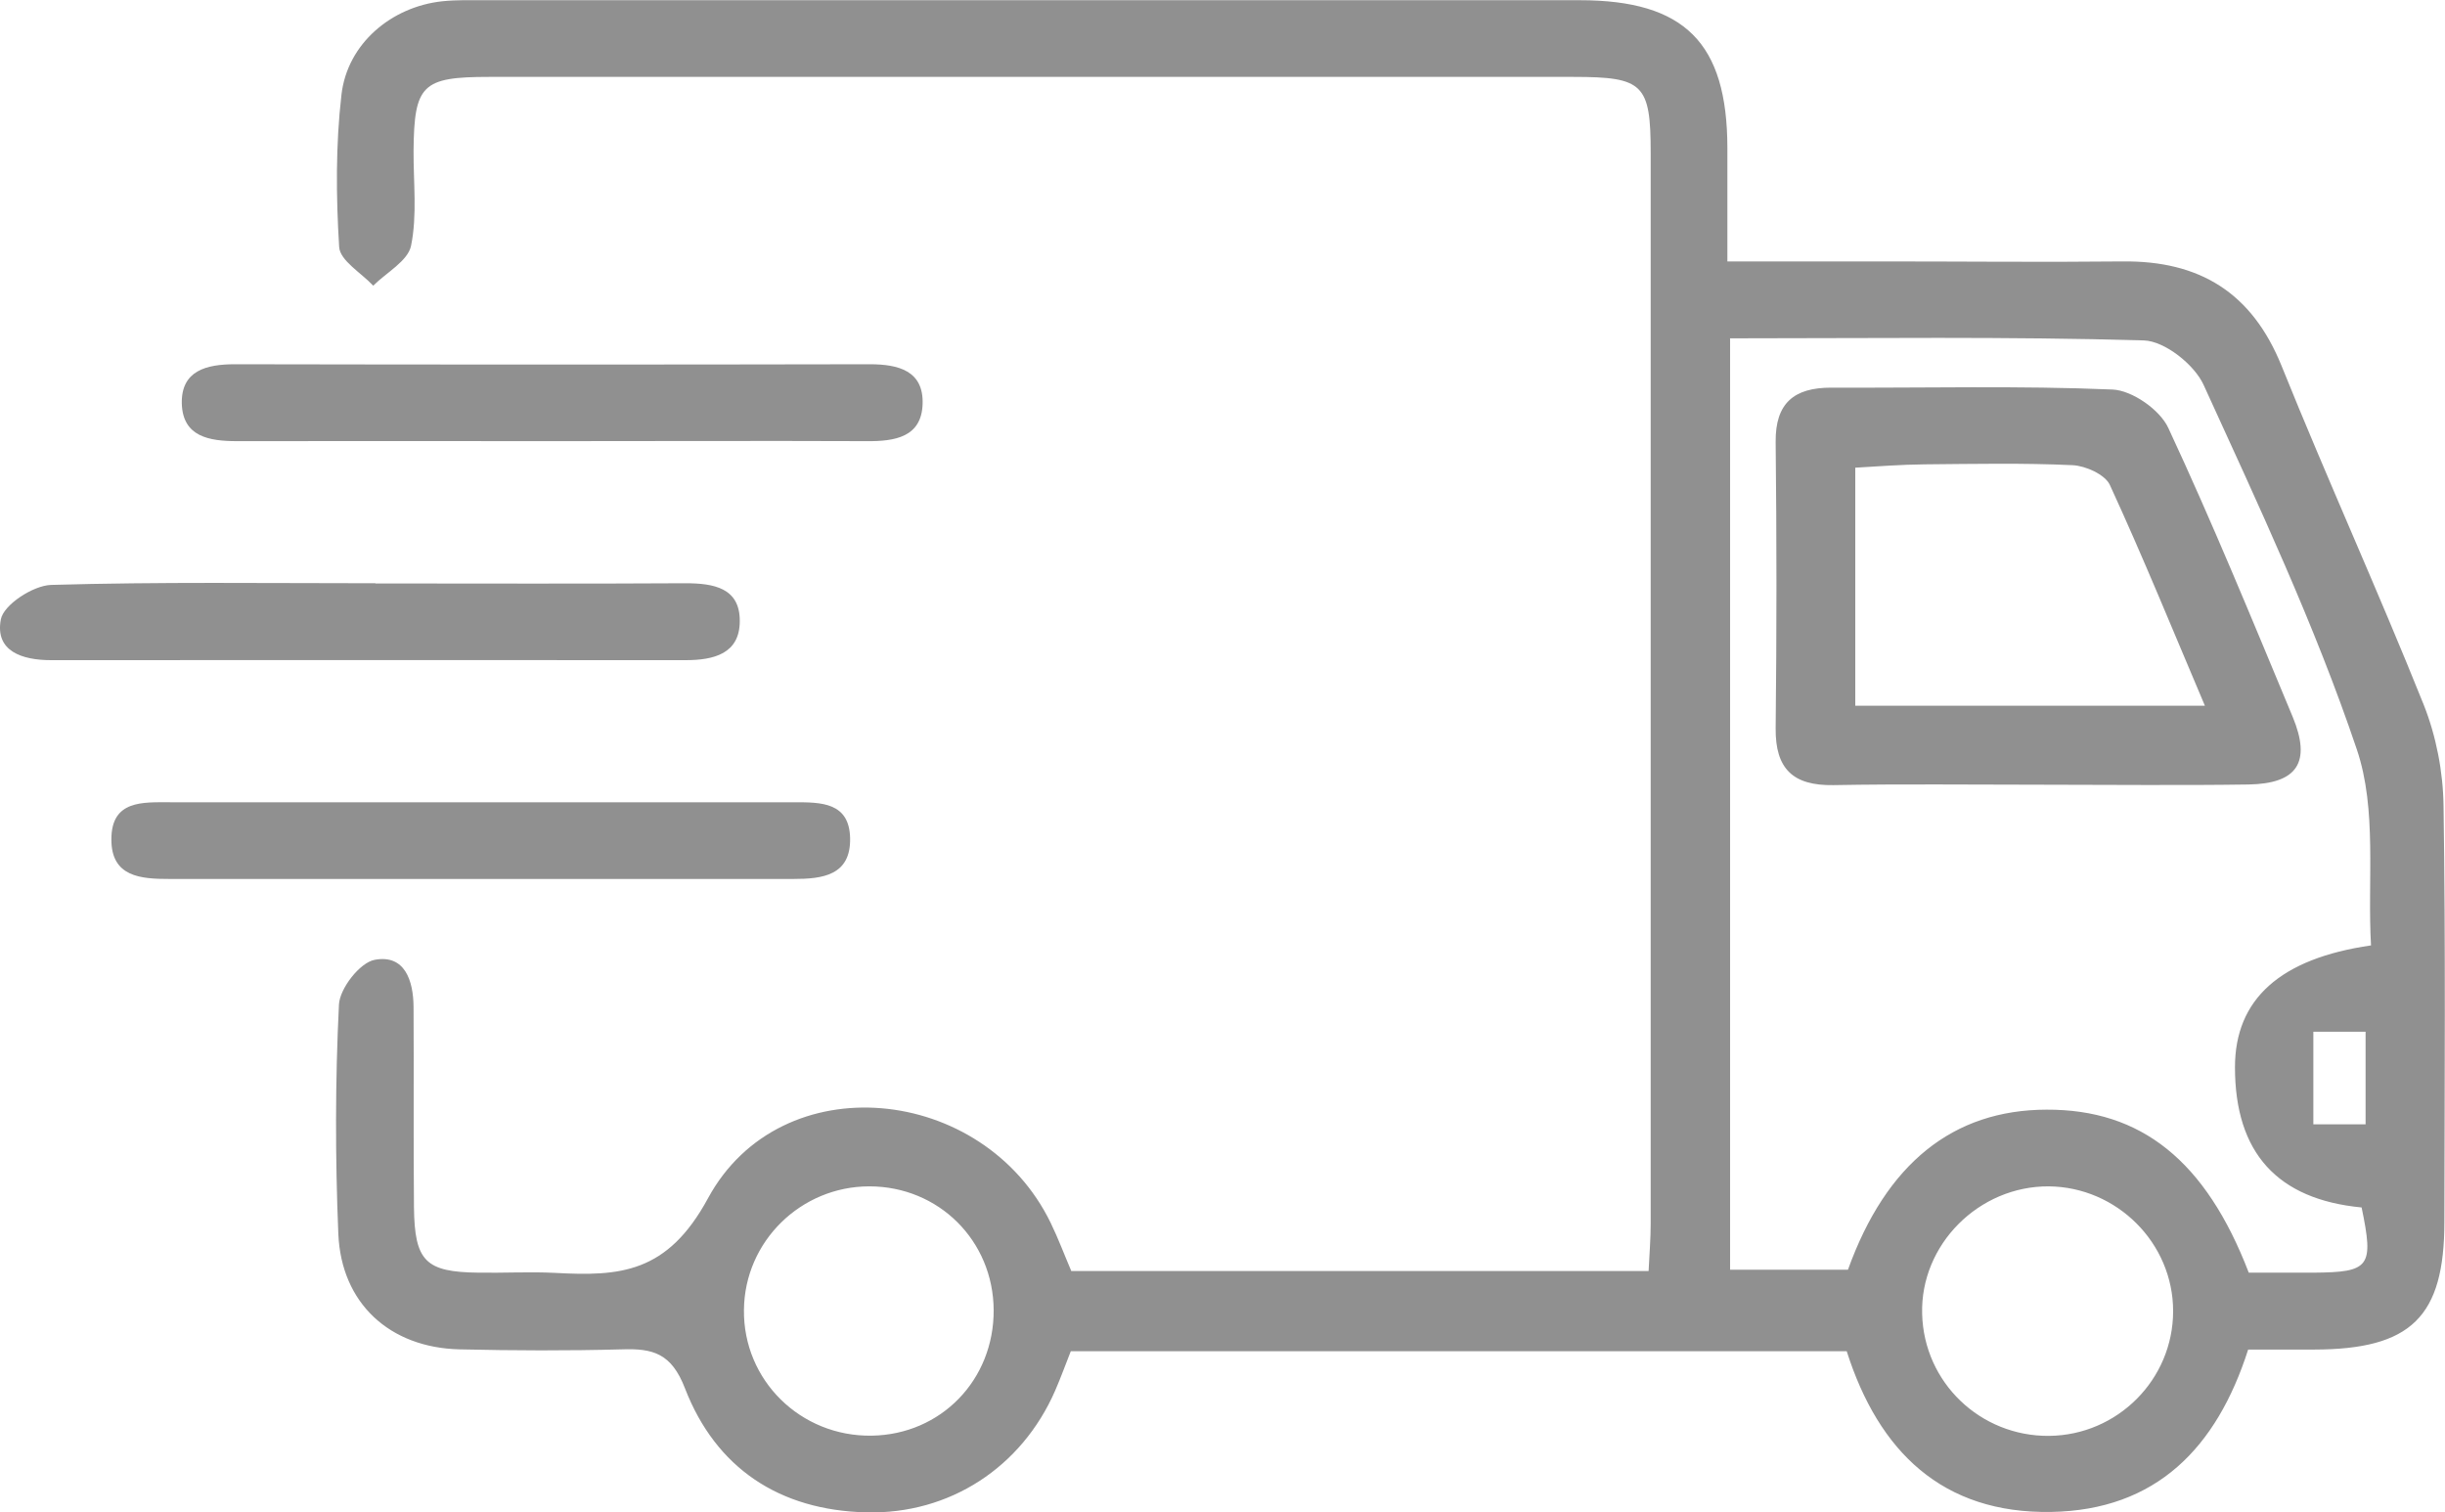
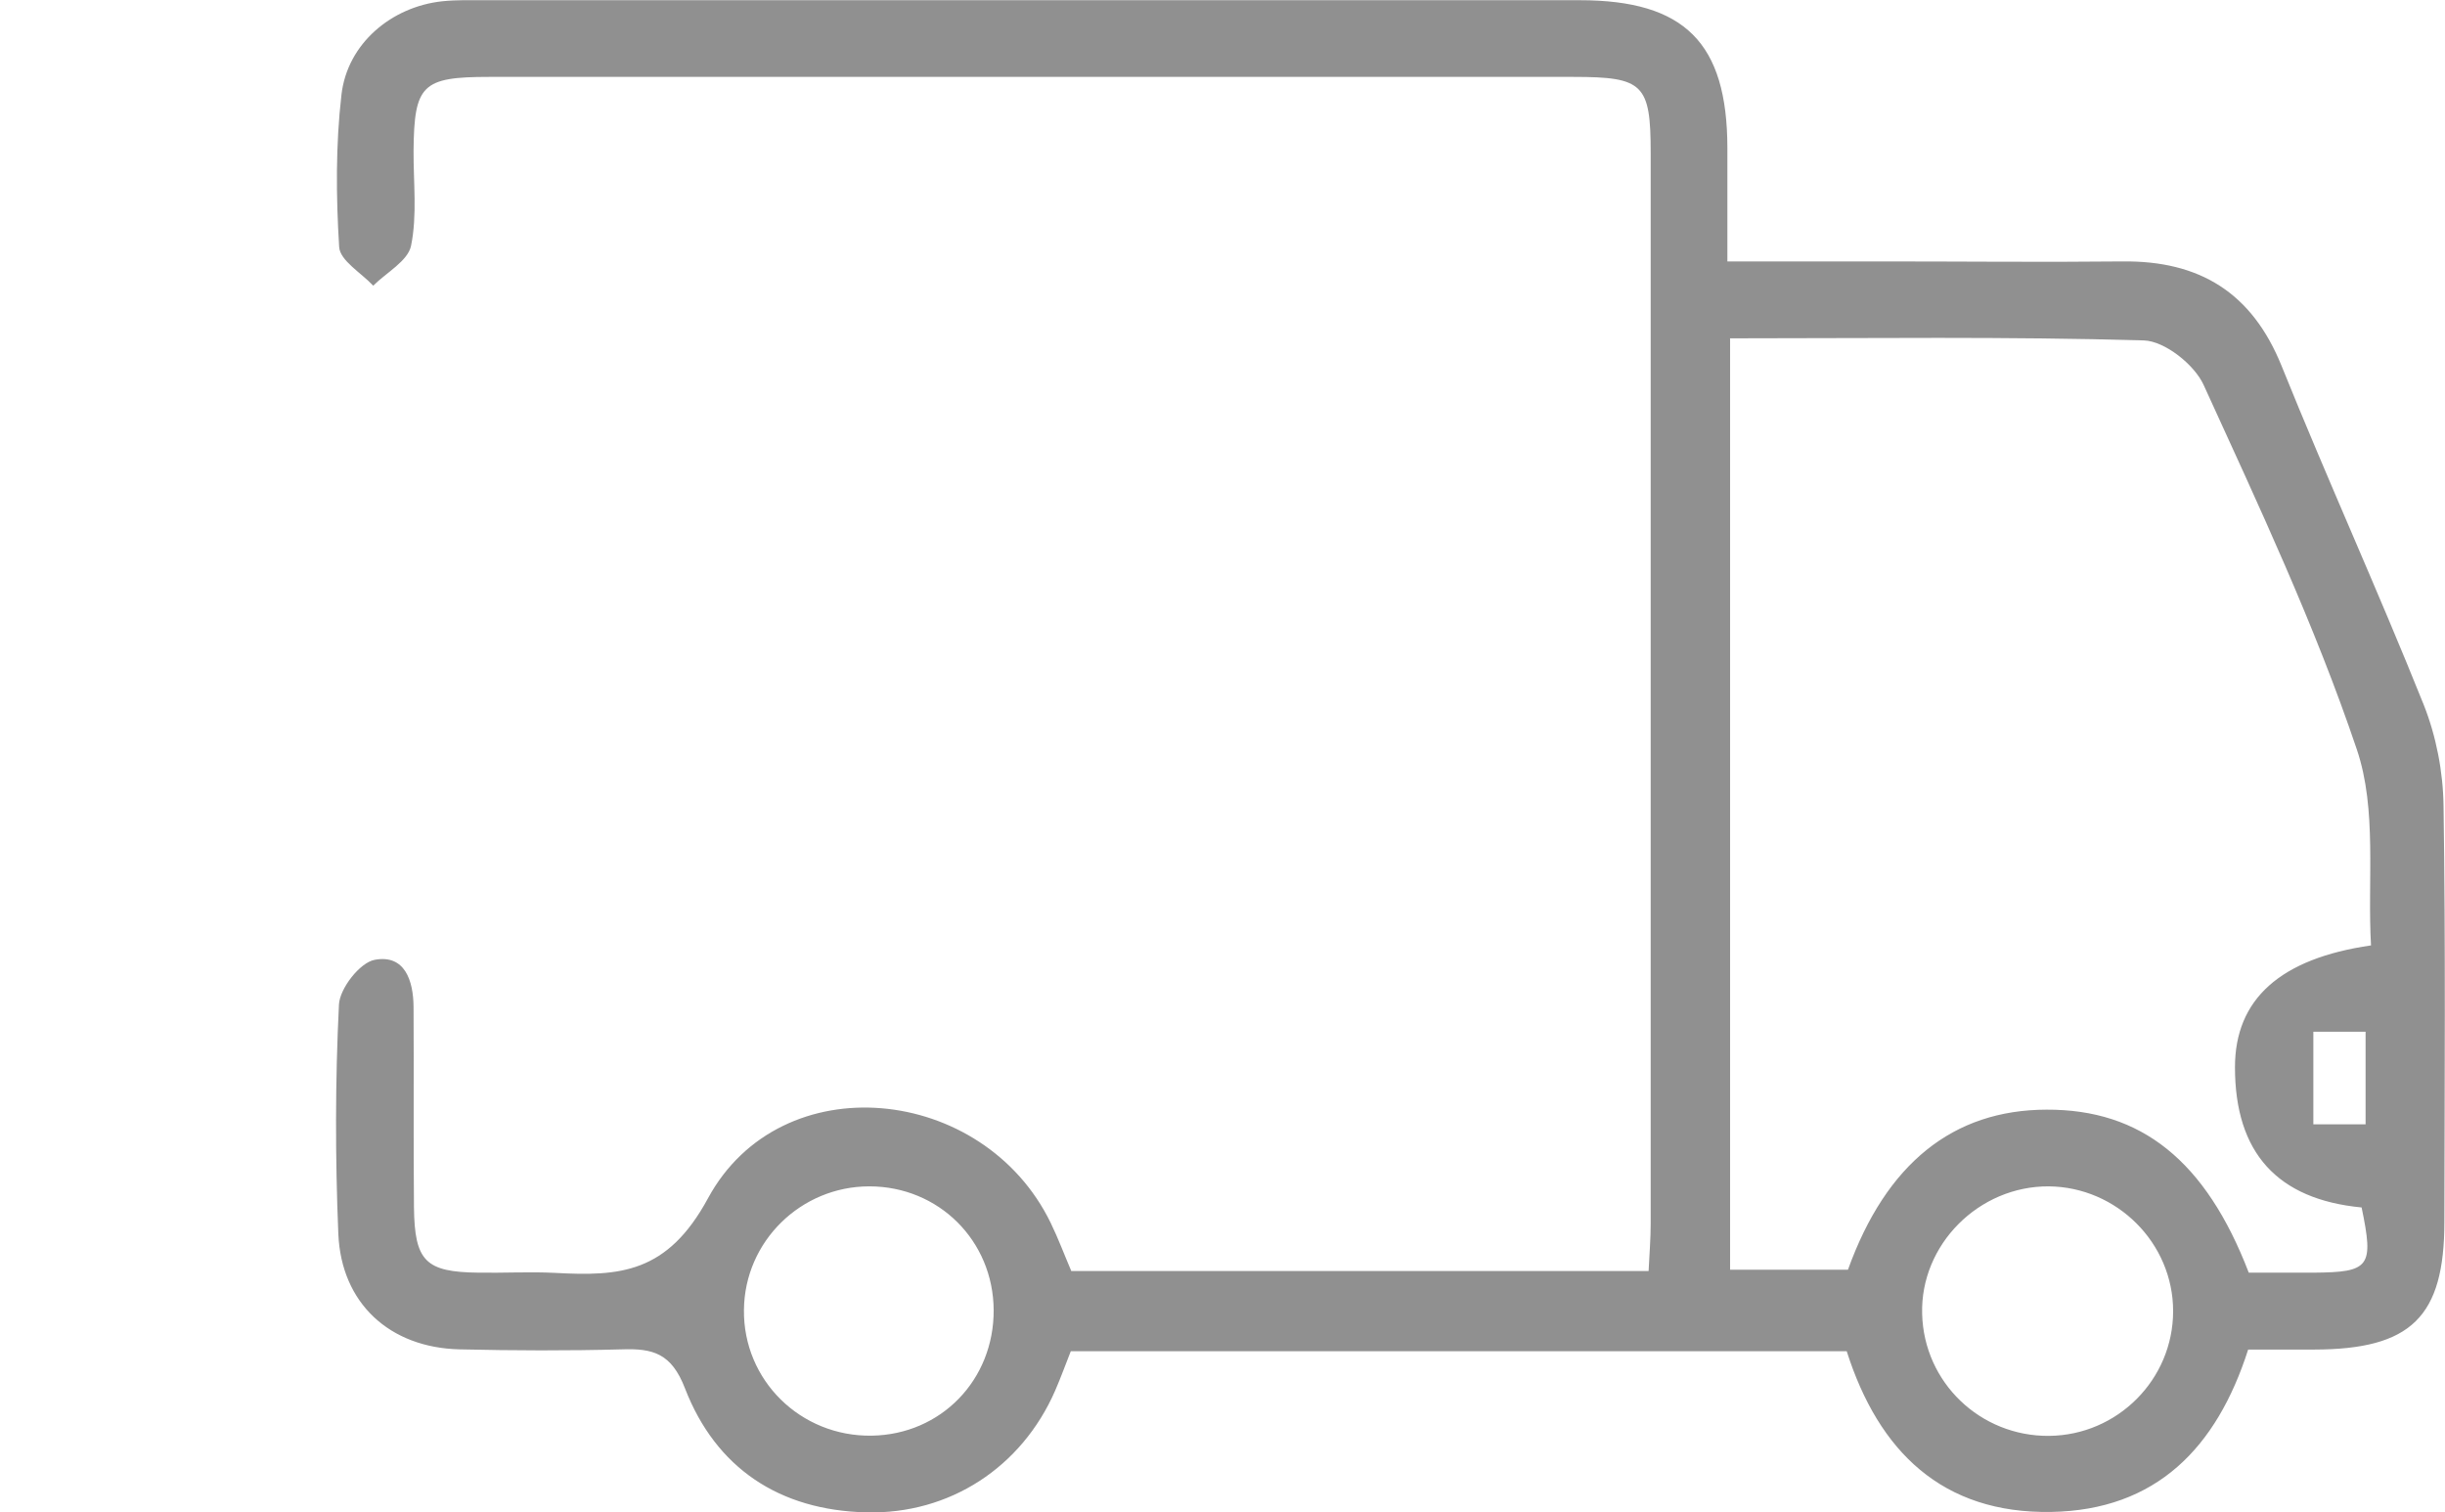
<svg xmlns="http://www.w3.org/2000/svg" viewBox="0 0 117 72.36">
  <defs>
    <style>.p{fill:#909090;}</style>
  </defs>
  <g id="a" />
  <g id="b" />
  <g id="c" />
  <g id="d" />
  <g id="e" />
  <g id="f" />
  <g id="g" />
  <g id="h" />
  <g id="i" />
  <g id="j" />
  <g id="k" />
  <g id="l">
    <g>
      <path class="p" d="M51.25,60.82h27.64c.04-.81,.1-1.54,.1-2.28,0-17.07,0-34.15,0-51.22,0-3.3-.35-3.64-3.69-3.64-17.3,0-34.6,0-51.91,0-3.19,0-3.57,.38-3.6,3.52-.01,1.52,.18,3.09-.12,4.56-.15,.73-1.18,1.28-1.81,1.91-.57-.61-1.59-1.2-1.63-1.85-.15-2.42-.17-4.88,.11-7.29C16.62,2.09,18.73,.32,21.17,.06c.68-.07,1.37-.05,2.06-.05,17.45,0,34.91,0,52.36,0,5.03,0,7.06,2.04,7.07,7.06,0,1.73,0,3.47,0,5.44,2.65,0,5.06,0,7.48,0,3.81,0,7.62,.04,11.43,0,3.69-.04,6.19,1.49,7.61,5,2.19,5.43,4.62,10.77,6.8,16.21,.6,1.51,.93,3.22,.95,4.85,.1,6.63,.05,13.26,.04,19.89,0,4.56-1.59,6.11-6.23,6.12-1.06,0-2.12,0-3.16,0-1.51,4.72-4.41,7.68-9.42,7.77-5.21,.09-8.26-2.89-9.79-7.69H51.24c-.25,.63-.48,1.27-.75,1.89-1.6,3.66-5.04,5.92-9.04,5.82-4.15-.1-7.19-2.11-8.67-5.93-.65-1.69-1.54-1.92-3.02-1.87-2.59,.07-5.18,.06-7.77,0-3.34-.08-5.66-2.2-5.8-5.53-.15-3.65-.15-7.32,.03-10.97,.04-.77,1-2.01,1.71-2.14,1.44-.27,1.85,.99,1.86,2.25,.02,3.2-.01,6.4,.02,9.6,.03,2.58,.56,3.09,3.08,3.12,1.22,.02,2.44-.05,3.66,.01,3.11,.17,5.38,.03,7.33-3.57,3.49-6.43,13.18-5.45,16.4,1.18,.36,.74,.65,1.52,.98,2.29Zm31.54-44.61V60.76h5.64c1.83-5.09,5.04-7.65,9.5-7.66,4.53-.02,7.62,2.44,9.68,7.8,.99,0,2.05,0,3.11,0,2.69-.02,2.88-.28,2.29-3.12q-6.06-.58-6.06-6.71,0-4.89,6.51-5.83c-.18-3.11,.3-6.49-.68-9.38-2.01-5.96-4.71-11.7-7.33-17.44-.44-.97-1.86-2.1-2.86-2.13-6.53-.19-13.07-.1-19.81-.1ZM47.55,62.69c-.02-3.32-2.63-5.92-5.95-5.92-3.28,0-5.97,2.64-6,5.91-.04,3.37,2.71,6.07,6.11,6.02,3.32-.05,5.86-2.67,5.84-6.02Zm50.5,6.02c3.28-.03,5.94-2.7,5.94-5.97,0-3.26-2.69-5.94-5.95-5.97-3.35-.02-6.15,2.79-6.06,6.1,.08,3.28,2.78,5.87,6.08,5.84Zm12.65-14.91h2.5v-4.43h-2.5v4.43Z" />
-       <path class="p" d="M26.43,21.11c-5.03,0-10.05-.01-15.08,0-1.34,0-2.6-.21-2.65-1.79-.04-1.59,1.18-1.89,2.54-1.89,10.13,.02,20.26,.02,30.38,0,1.37,0,2.58,.31,2.53,1.9-.05,1.59-1.33,1.79-2.66,1.78-5.03-.02-10.05,0-15.08,0Z" />
-       <path class="p" d="M17.96,27.92c4.95,0,9.9,.02,14.84-.01,1.35,0,2.61,.22,2.6,1.81,0,1.56-1.24,1.87-2.59,1.87-10.12-.01-20.25,0-30.37,0-1.37,0-2.69-.42-2.4-1.95,.13-.7,1.54-1.62,2.4-1.65,5.17-.15,10.35-.08,15.53-.08Z" />
-       <path class="p" d="M22.97,38.39c5.02,0,10.03,0,15.05,0,1.27,0,2.62,0,2.66,1.71,.04,1.8-1.33,1.96-2.71,1.96-9.96,0-19.91,0-29.87,0-1.35,0-2.78-.09-2.77-1.9,0-1.88,1.5-1.77,2.82-1.77,4.94,0,9.88,0,14.82,0Z" />
-       <path class="p" d="M97.55,37.55c-3.27,0-6.55-.04-9.82,.02-1.92,.03-2.78-.77-2.76-2.72,.05-4.57,.05-9.14,0-13.7-.02-1.87,.89-2.6,2.65-2.6,4.49,.02,8.99-.1,13.47,.09,.94,.04,2.27,.97,2.67,1.84,2.12,4.55,4.02,9.19,5.95,13.82,.9,2.17,.23,3.2-2.11,3.24-3.35,.05-6.7,.01-10.05,.01Zm7.96-3.78c-1.55-3.65-2.97-7.14-4.55-10.57-.23-.49-1.15-.91-1.78-.94-2.35-.11-4.71-.06-7.07-.04-1.15,.01-2.29,.1-3.33,.16v11.39h16.73Z" />
    </g>
  </g>
  <g id="m" />
  <g id="n" />
  <g id="o" />
</svg>